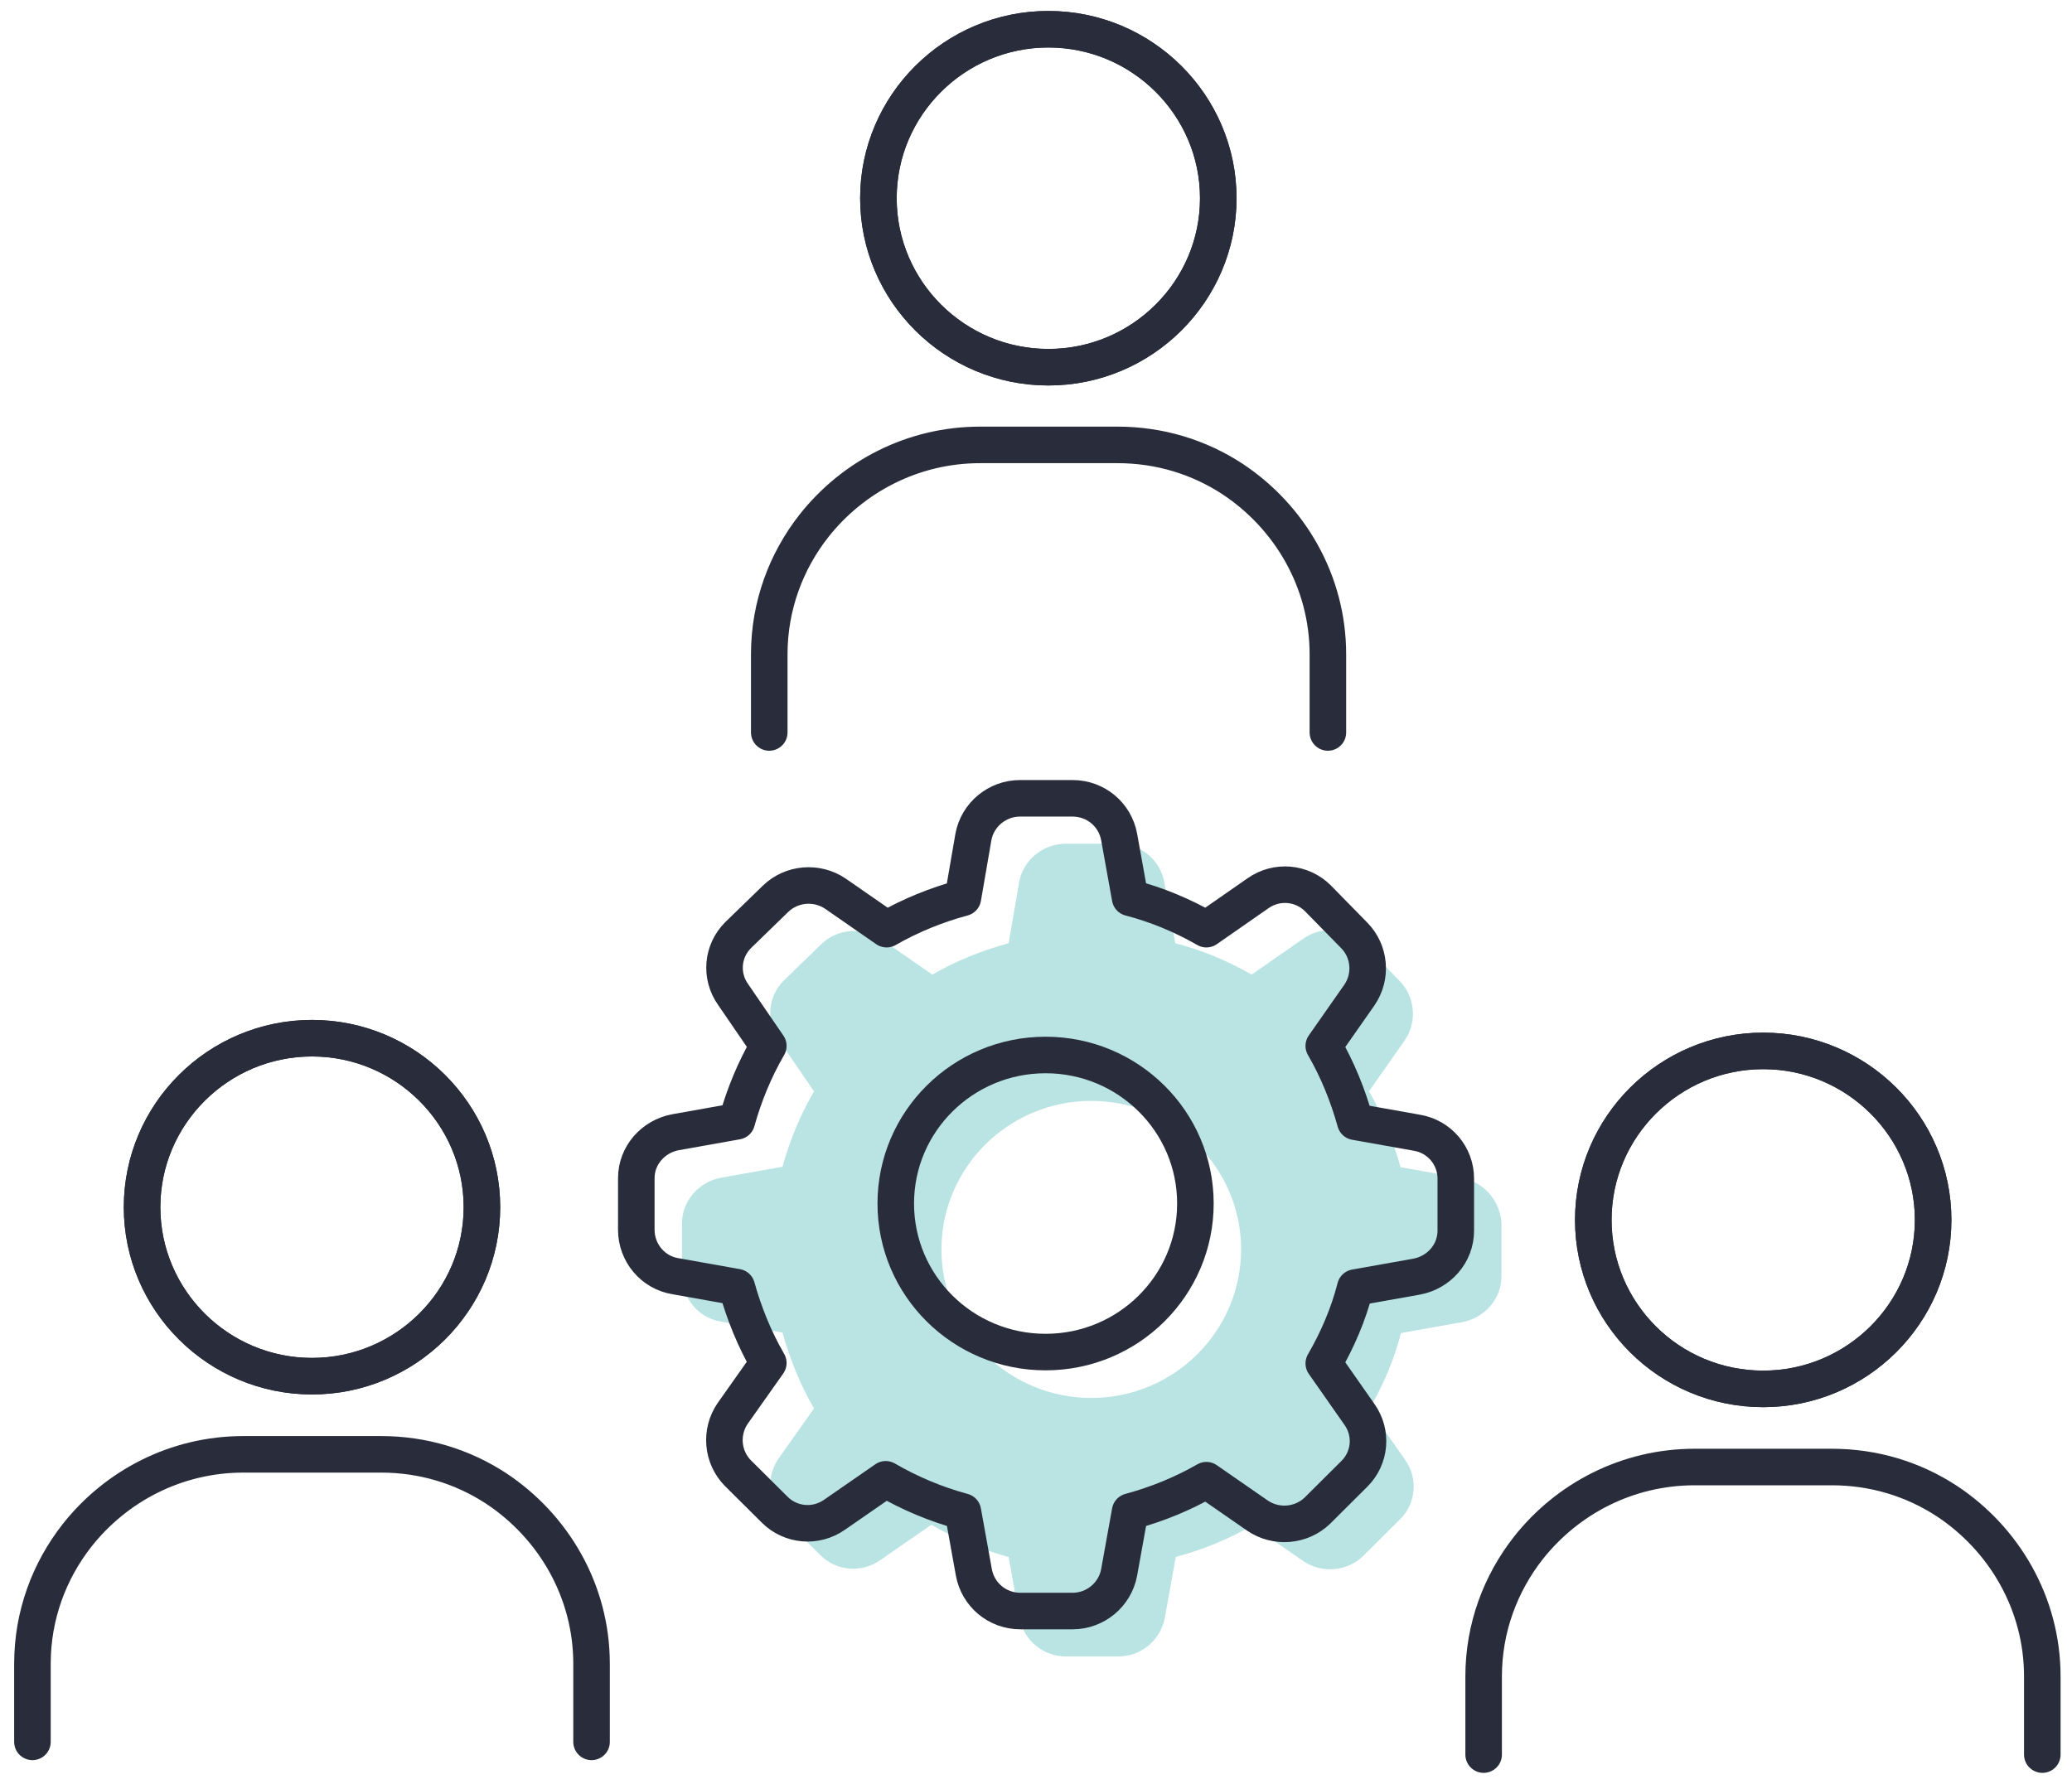
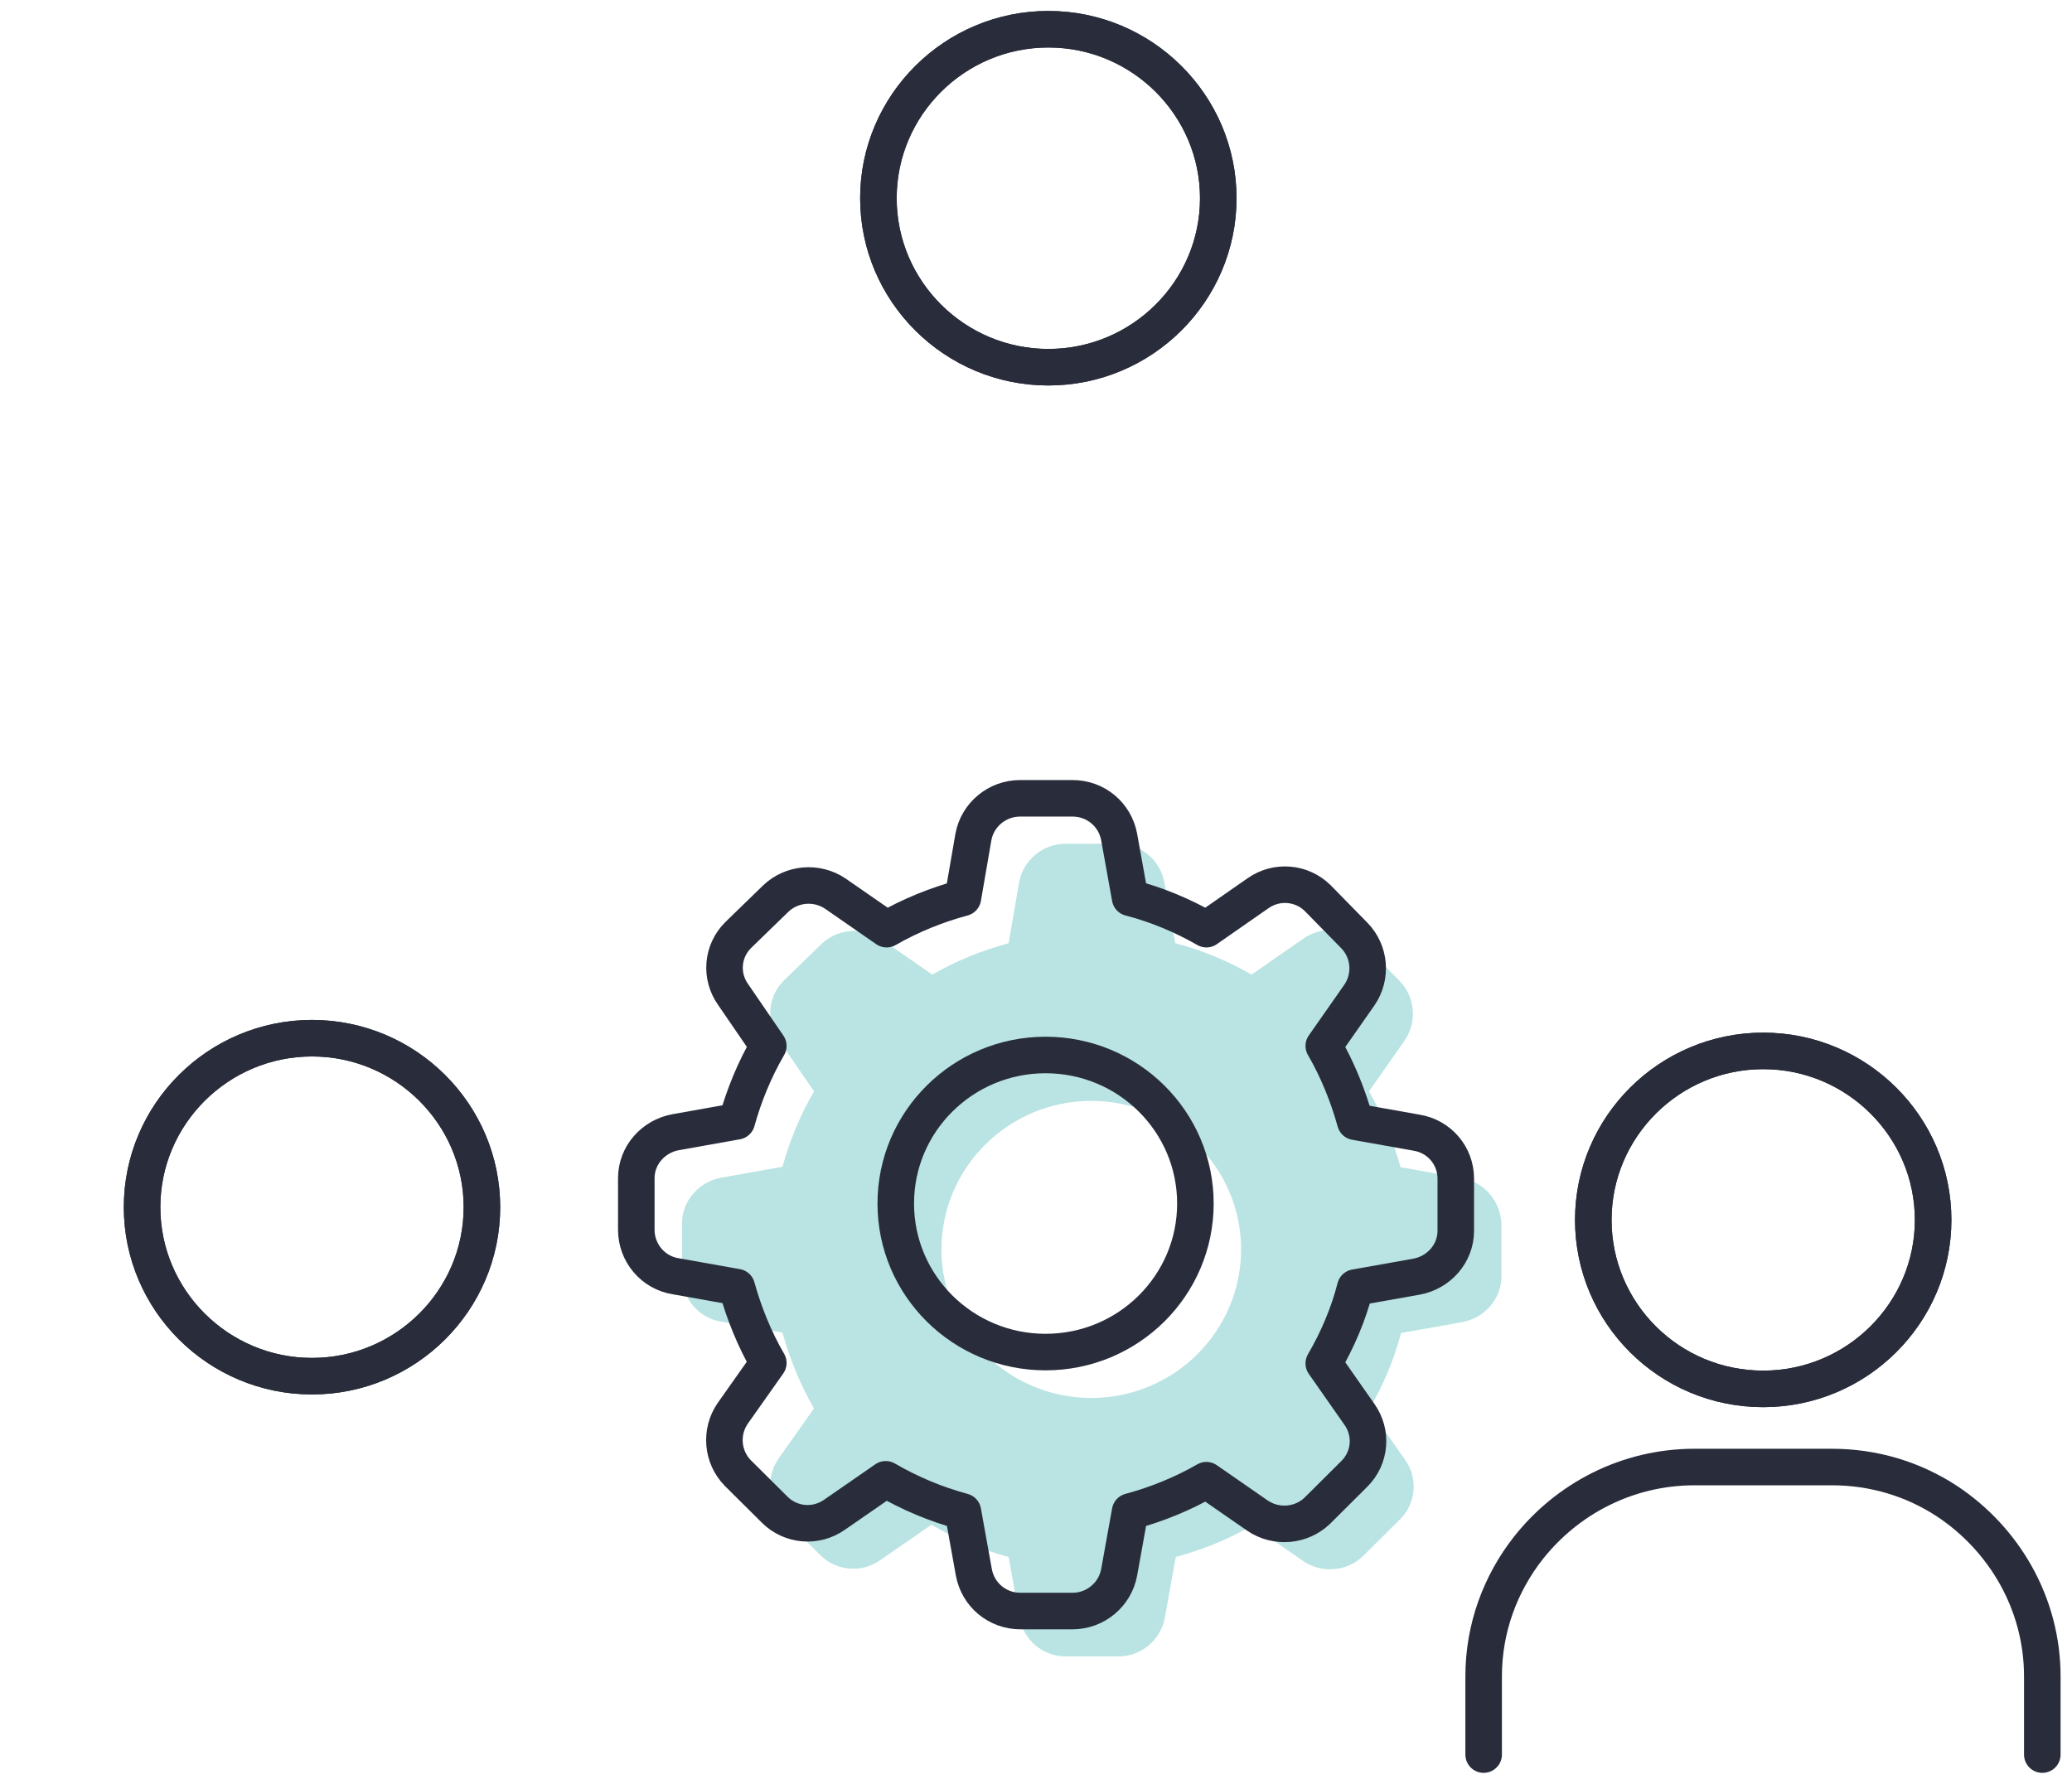
<svg xmlns="http://www.w3.org/2000/svg" width="72px" height="62px" viewBox="0 0 72 62" version="1.1">
  <title>73D521DA-DE1E-4D98-895C-E6666C352590</title>
  <desc>Created with sketchtool.</desc>
  <g id="Page-1" stroke="none" stroke-width="1" fill="none" fill-rule="evenodd">
    <g id="Experimentation_v3" transform="translate(-683, -4961)">
      <g id="FeatureManagement" transform="translate(104, 4860)">
        <g id="copy-left-aligned" transform="translate(0, 91)">
          <g id="Group-5" transform="translate(209, 0.266)">
            <g id="Code-v1-blue-Copy-✱-/-Assets-/-Brand-Icons-/-teamwork" transform="translate(366, 0.734)">
              <g id="✱-/-Assets-/-Brand-/-Icons-/-teamwork" transform="translate(5, 10)">
                <path d="M49.794,39.947 L47.667,39.568 C47.413,38.653 47.048,37.753 46.571,36.932 L47.81,35.163 C48.254,34.516 48.175,33.647 47.635,33.095 L46.365,31.8 C45.81,31.247 44.937,31.168 44.286,31.626 L42.492,32.874 C41.667,32.4 40.762,32.021 39.841,31.784 L39.46,29.668 C39.317,28.895 38.651,28.326 37.841,28.326 L36.032,28.326 C35.238,28.326 34.556,28.895 34.413,29.668 L34.048,31.784 C33.111,32.037 32.222,32.4 31.397,32.874 L29.619,31.642 C28.968,31.2 28.095,31.279 27.54,31.816 L26.238,33.079 C25.683,33.632 25.603,34.5 26.063,35.147 L27.286,36.932 C26.81,37.753 26.444,38.637 26.19,39.553 L24.063,39.932 C23.286,40.074 22.698,40.737 22.698,41.526 L22.698,43.326 C22.698,44.116 23.27,44.811 24.063,44.937 L26.19,45.316 C26.444,46.232 26.81,47.132 27.286,47.953 L26.048,49.705 C25.603,50.353 25.683,51.221 26.222,51.774 L27.508,53.053 C28.063,53.605 28.937,53.684 29.587,53.226 L31.365,51.995 C32.206,52.484 33.111,52.863 34.048,53.116 L34.429,55.232 C34.571,56.005 35.238,56.574 36.048,56.574 L37.857,56.574 C38.651,56.574 39.333,56.005 39.476,55.232 L39.857,53.116 C40.794,52.863 41.683,52.5 42.508,52.026 L44.286,53.258 C44.937,53.7 45.81,53.621 46.365,53.084 L47.651,51.805 C48.206,51.253 48.286,50.384 47.825,49.737 L46.587,47.968 C47.063,47.147 47.444,46.263 47.683,45.332 L49.81,44.953 C50.587,44.811 51.175,44.147 51.175,43.358 L51.175,41.542 C51.143,40.753 50.571,40.074 49.794,39.947 Z M36.921,47.589 C34.048,47.589 31.714,45.268 31.714,42.426 C31.714,39.584 34.048,37.263 36.921,37.263 C39.794,37.263 42.127,39.584 42.127,42.426 C42.127,45.268 39.794,47.589 36.921,47.589 Z" id="Shape" fill="#6BC6C4" fill-rule="nonzero" opacity="0.47" />
                <g id="Group" stroke="#292D3B" stroke-linecap="round" stroke-linejoin="round" stroke-width="1.27">
                  <g transform="translate(21.111, 26.684)">
                    <path d="M1.365,16.674 L3.492,17.053 C3.746,17.968 4.111,18.868 4.587,19.689 L3.349,21.442 C2.905,22.089 2.984,22.958 3.524,23.511 L4.81,24.789 C5.365,25.342 6.238,25.421 6.889,24.963 L8.667,23.732 C9.508,24.221 10.413,24.6 11.349,24.853 L11.73,26.968 C11.873,27.742 12.54,28.311 13.349,28.311 L15.159,28.311 C15.952,28.311 16.635,27.742 16.778,26.968 L17.159,24.853 C18.095,24.6 18.984,24.237 19.81,23.763 L21.587,24.995 C22.238,25.437 23.111,25.358 23.667,24.821 L24.952,23.542 C25.508,22.989 25.587,22.121 25.127,21.474 L23.889,19.705 C24.365,18.884 24.746,18 24.984,17.068 L27.111,16.689 C27.889,16.547 28.476,15.884 28.476,15.095 L28.476,13.279 C28.476,12.489 27.905,11.811 27.111,11.684 L24.984,11.305 C24.73,10.389 24.365,9.489 23.889,8.668 L25.127,6.9 C25.571,6.253 25.492,5.384 24.952,4.832 L23.683,3.537 C23.127,2.984 22.254,2.905 21.603,3.363 L19.81,4.611 C18.984,4.137 18.079,3.758 17.159,3.521 L16.778,1.405 C16.635,0.632 15.968,0.063 15.159,0.063 L13.333,0.063 C12.54,0.063 11.857,0.632 11.714,1.405 L11.349,3.521 C10.413,3.774 9.524,4.137 8.698,4.611 L6.921,3.379 C6.27,2.937 5.397,3.016 4.841,3.553 L3.54,4.816 C2.984,5.368 2.905,6.237 3.365,6.884 L4.587,8.668 C4.111,9.489 3.746,10.374 3.492,11.289 L1.365,11.668 C0.587,11.811 3.55271368e-14,12.474 3.55271368e-14,13.263 L3.55271368e-14,15.063 C3.55271368e-14,15.853 0.571,16.547 1.365,16.674 Z" id="Shape" />
                    <ellipse id="Oval" cx="14.222" cy="14.147" rx="5.206" ry="5.163" />
                  </g>
                  <g transform="translate(3.81, 0)" id="Shape">
-                     <path d="M41.333,24.458 L41.333,21.742 C41.333,19.2 40,16.958 38.016,15.647 C36.857,14.889 35.492,14.463 34.016,14.463 L29.254,14.463 C26.905,14.463 24.825,15.568 23.476,17.274 C22.508,18.505 21.921,20.053 21.921,21.742 L21.921,24.458" />
                    <path d="M31.619,11.763 C34.873,11.763 37.524,9.126 37.524,5.889 C37.524,2.653 34.873,0.016 31.619,0.016 C28.365,0.016 25.714,2.653 25.714,5.889 C25.714,9.126 28.365,11.763 31.619,11.763 Z" />
                    <path d="M56.46,47.274 C59.714,47.274 62.365,44.637 62.365,41.4 C62.365,38.163 59.714,35.526 56.46,35.526 C53.206,35.526 50.556,38.163 50.556,41.4 C50.556,44.637 53.19,47.274 56.46,47.274 Z" />
                    <path d="M6.032,46.832 C9.286,46.832 11.937,44.195 11.937,40.958 C11.937,37.721 9.286,35.084 6.032,35.084 C2.778,35.084 0.127,37.721 0.127,40.958 C0.127,44.195 2.778,46.832 6.032,46.832 Z" />
                    <path d="M31.619,11.763 C34.873,11.763 37.524,9.126 37.524,5.889 C37.524,2.653 34.873,0.016 31.619,0.016 C28.365,0.016 25.714,2.653 25.714,5.889 C25.714,9.126 28.365,11.763 31.619,11.763 Z" />
                  </g>
                  <g transform="translate(50.476, 35.526)" id="Shape">
                    <path d="M19.492,24.458 L19.492,21.742 C19.492,19.2 18.159,16.958 16.175,15.647 C15.016,14.889 13.651,14.463 12.175,14.463 L7.413,14.463 C5.063,14.463 2.984,15.568 1.635,17.274 C0.667,18.505 0.079,20.053 0.079,21.742 L0.079,24.458" />
                    <path d="M9.794,11.747 C13.048,11.747 15.698,9.111 15.698,5.874 C15.698,2.637 13.048,0 9.794,0 C6.54,0 3.889,2.637 3.889,5.874 C3.889,9.111 6.524,11.747 9.794,11.747 Z" />
                  </g>
                  <g transform="translate(0, 35.053)" id="Shape">
-                     <path d="M19.556,24.489 L19.556,21.774 C19.556,19.232 18.222,16.989 16.238,15.679 C15.079,14.921 13.714,14.495 12.238,14.495 L7.46,14.495 C5.111,14.495 3.032,15.6 1.683,17.305 C0.714,18.537 0.127,20.084 0.127,21.774 L0.127,24.489" />
-                     <path d="M9.841,11.779 C13.095,11.779 15.746,9.142 15.746,5.905 C15.746,2.668 13.095,0.032 9.841,0.032 C6.587,0.032 3.937,2.668 3.937,5.905 C3.937,9.142 6.587,11.779 9.841,11.779 Z" />
+                     <path d="M9.841,11.779 C13.095,11.779 15.746,9.142 15.746,5.905 C15.746,2.668 13.095,0.032 9.841,0.032 C6.587,0.032 3.937,2.668 3.937,5.905 C3.937,9.142 6.587,11.779 9.841,11.779 " />
                  </g>
                </g>
              </g>
            </g>
          </g>
        </g>
      </g>
    </g>
  </g>
</svg>